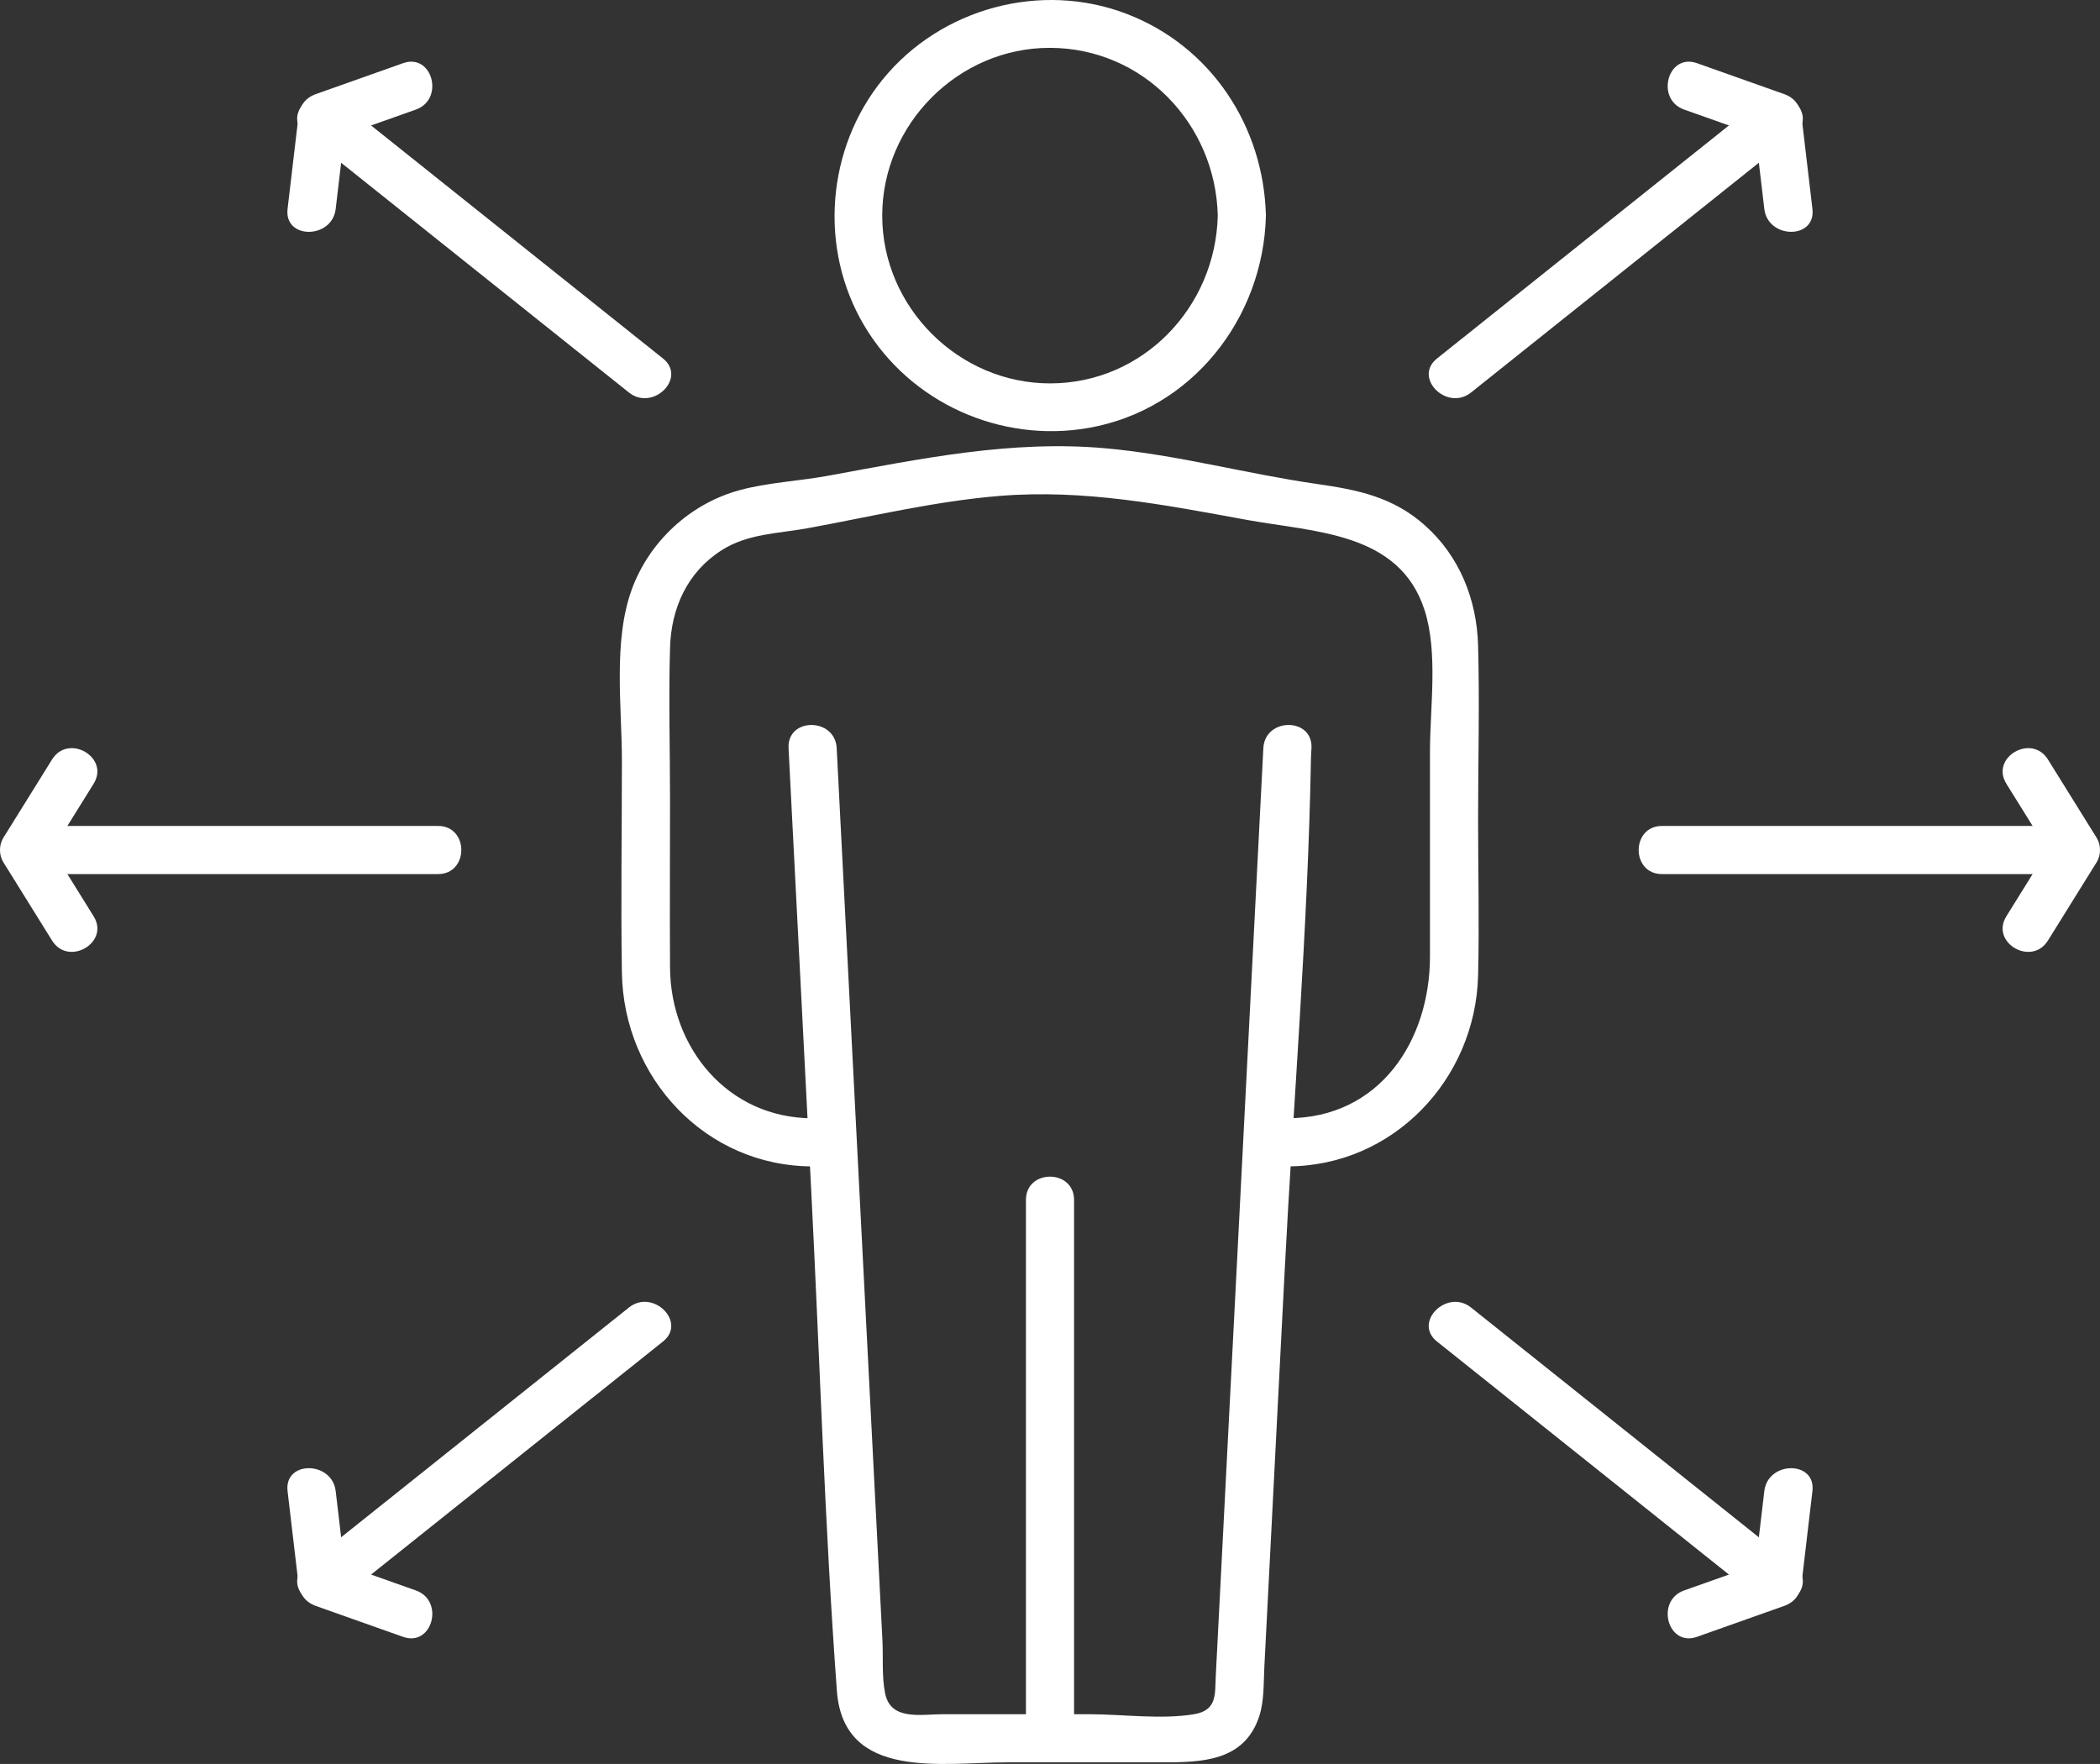
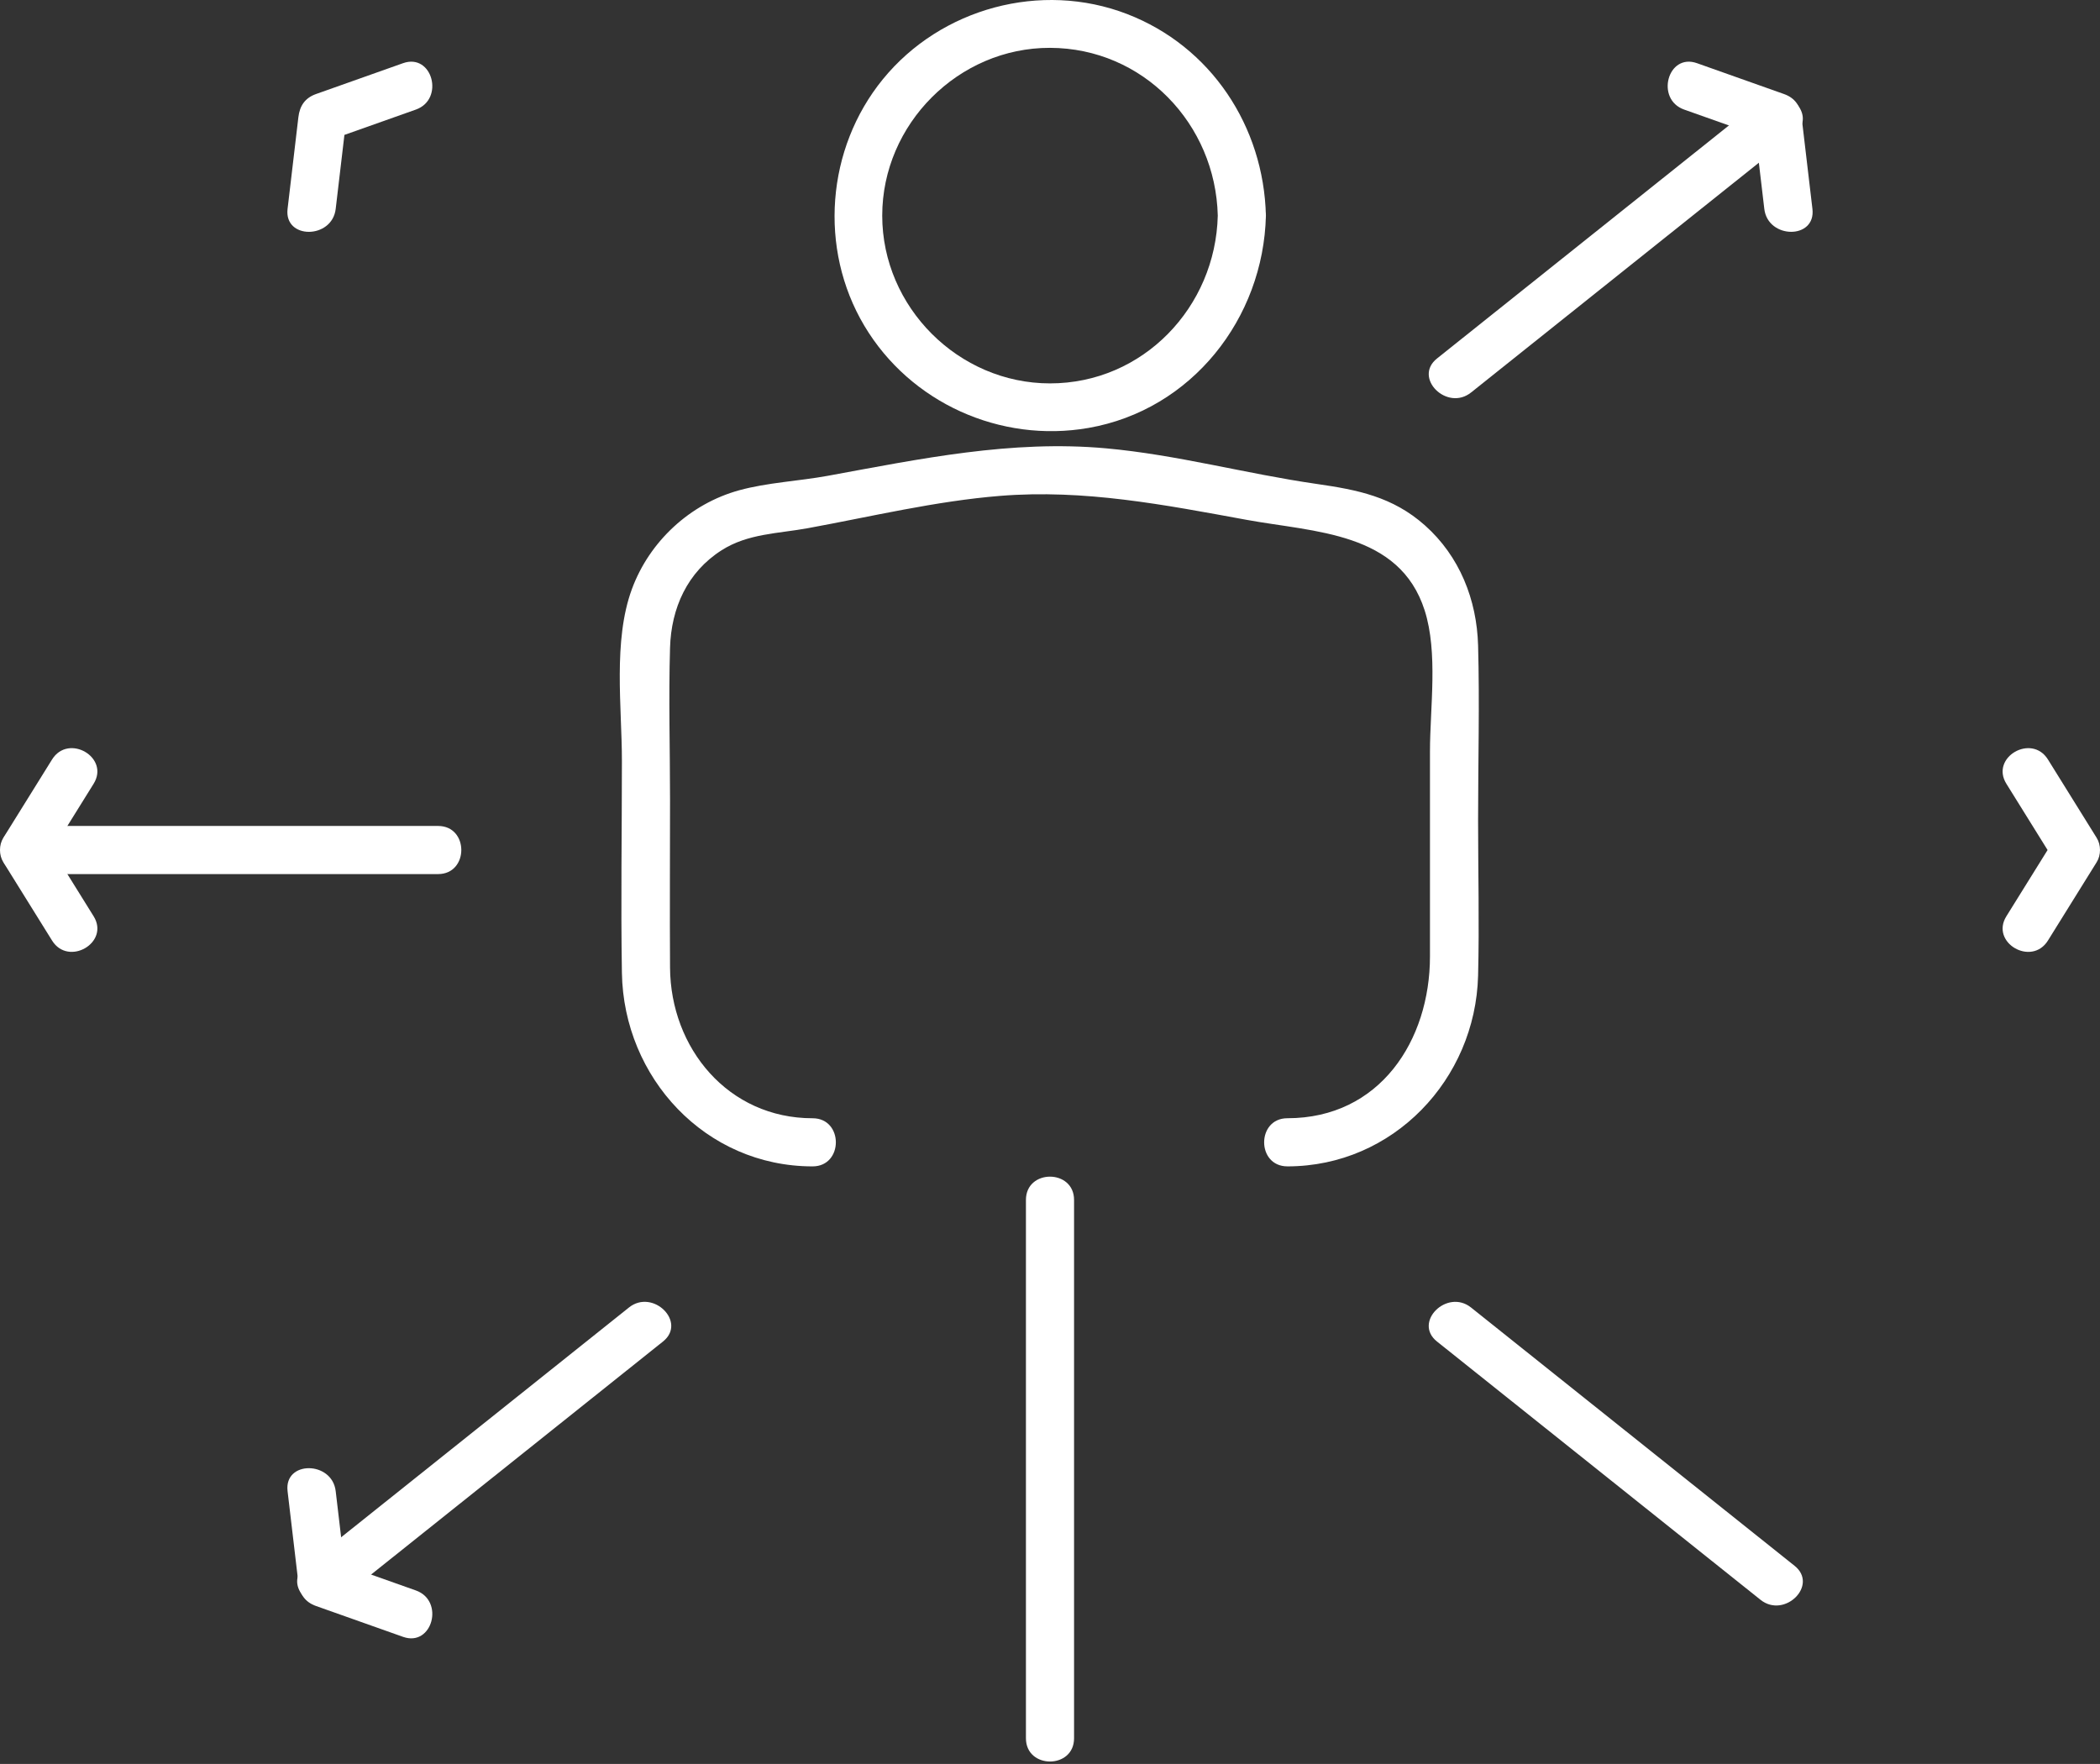
<svg xmlns="http://www.w3.org/2000/svg" id="b" data-name="Layer_2" width="186.15" height="156.363" viewBox="0 0 186.15 156.363">
  <rect x="0" y="0" width="186.15" height="156.363" fill="#333333" stroke="none" />
  <g id="c" data-name="Layer_1">
    <g>
      <g>
-         <path d="M69.899,66.318c.669,13.043,1.338,26.085,2.006,39.128.759,14.798,1.191,29.655,2.278,44.433.59,8.01,9.4,6.34,15.124,6.34h13.693c3.488,0,7.317-.059,8.628-4.105.44-1.357.374-2.939.447-4.353.142-2.767.284-5.534.426-8.301.456-8.883.911-17.767,1.367-26.65.779-15.191,2.071-30.452,2.341-45.662.005-.276.028-.553.043-.829.141-2.744-4.126-2.736-4.266,0-1.406,27.426-2.812,54.852-4.219,82.278-.08,1.56.149,3.011-1.926,3.357-2.911.484-6.343,0-9.28,0h-13.008c-1.933,0-4.587.589-5.09-1.829-.31-1.49-.165-3.224-.243-4.738-.157-3.063-.314-6.126-.471-9.189-.455-8.875-.91-17.749-1.365-26.624-.739-14.418-1.479-28.836-2.218-43.254-.14-2.732-4.407-2.748-4.266,0h0Z" fill="#fff" />
        <path d="M114.118,103.391c9.374,0,16.669-7.713,16.904-16.904.117-4.595,0-9.209,0-13.806,0-5.149.142-10.321,0-15.468-.112-4.055-1.638-7.907-4.709-10.64-2.863-2.548-5.988-3.156-9.613-3.678-6.238-.899-12.357-2.583-18.646-3.153-8.403-.762-16.474.933-24.674,2.434-2.552.467-5.38.601-7.855,1.282-4.36,1.199-7.962,4.535-9.516,8.772-1.681,4.581-.881,10.447-.881,15.223,0,6.261-.104,12.532,0,18.792.155,9.283,7.401,17.146,16.904,17.146,2.745,0,2.75-4.266,0-4.266-7.487,0-12.594-6.211-12.638-13.358-.031-4.949,0-9.899,0-14.848,0-4.493-.132-9.007,0-13.498.103-3.519,1.525-6.703,4.574-8.647,2.331-1.486,5.01-1.472,7.638-1.954,5.629-1.03,11.331-2.404,17.043-2.864,7.469-.602,14.584.793,21.866,2.126,6.008,1.1,13.546,1.063,15.771,8.023,1.202,3.76.471,8.645.471,12.509v18.161c0,7.458-4.445,14.348-12.638,14.348-2.745,0-2.75,4.266,0,4.266h0Z" fill="#fff" />
        <path d="M107.947,19.113c-.193,8.108-6.615,14.872-14.872,14.872-8.112,0-14.872-6.76-14.872-14.872s6.76-14.891,14.872-14.872c8.259.019,14.679,6.748,14.872,14.872.065,2.741,4.331,2.751,4.266,0-.188-7.897-4.859-15.004-12.313-17.873-7.615-2.932-16.486-.529-21.633,5.775-5.019,6.146-5.719,15.033-1.647,21.866,4.069,6.829,12.054,10.411,19.859,9.054,9.153-1.592,15.518-9.705,15.735-18.822.065-2.746-4.201-2.745-4.266,0Z" fill="#fff" />
        <path d="M95.208,154.086v-47.723c0-2.745-4.266-2.75-4.266,0v47.723c0,2.745,4.266,2.749,4.266,0h0Z" fill="#fff" />
      </g>
      <g>
-         <path d="M147.318,77.481h36.696c2.745,0,2.749-4.266,0-4.266h-36.696c-2.745,0-2.749,4.266,0,4.266h0Z" fill="#fff" />
        <path d="M181.535,83.373c1.44-2.316,2.881-4.633,4.322-6.949.391-.63.391-1.524,0-2.153-1.441-2.316-2.881-4.633-4.322-6.949-1.447-2.327-5.139-.187-3.684,2.153,1.44,2.316,2.881,4.632,4.322,6.949v-2.153c-1.441,2.316-2.881,4.633-4.322,6.949-1.454,2.338,2.235,4.482,3.684,2.153h0Z" fill="#fff" />
      </g>
      <g>
        <path d="M127.381,118.918c9.559,7.631,19.119,15.263,28.679,22.895,2.125,1.696,5.163-1.303,3.016-3.016-9.56-7.632-19.119-15.263-28.679-22.895-2.125-1.696-5.163,1.303-3.016,3.017h0Z" fill="#fff" />
-         <path d="M156.393,132.177c-.319,2.709-.639,5.418-.958,8.127.522-.686,1.044-1.371,1.566-2.057-2.571.912-5.142,1.823-7.713,2.734-2.57.911-1.463,5.034,1.134,4.114,2.571-.912,5.142-1.823,7.713-2.734.986-.35,1.448-1.053,1.566-2.057.319-2.709.639-5.418.958-8.127.321-2.721-3.948-2.698-4.266,0h0Z" fill="#fff" />
      </g>
      <g>
        <path d="M130.397,34.794c9.559-7.631,19.119-15.263,28.679-22.895,2.145-1.712-.891-4.713-3.016-3.017-9.559,7.632-19.119,15.263-28.679,22.895-2.145,1.712.891,4.713,3.016,3.016h0Z" fill="#fff" />
        <path d="M160.659,18.518c-.319-2.709-.639-5.418-.958-8.127-.119-1.011-.592-1.711-1.566-2.057-2.571-.912-5.142-1.823-7.713-2.735-2.593-.919-3.708,3.201-1.134,4.114,2.571.912,5.142,1.823,7.713,2.734-.522-.686-1.044-1.371-1.566-2.057.319,2.709.639,5.418.958,8.127.318,2.694,4.587,2.726,4.266,0h0Z" fill="#fff" />
      </g>
      <g>
        <path d="M38.832,73.215H2.135c-2.745,0-2.749,4.266,0,4.266h36.697c2.745,0,2.749-4.266,0-4.266h0Z" fill="#fff" />
        <path d="M8.299,81.22c-1.44-2.316-2.881-4.633-4.322-6.949v2.153c1.441-2.316,2.881-4.633,4.322-6.949,1.454-2.338-2.235-4.482-3.684-2.153-1.44,2.316-2.881,4.633-4.322,6.949-.392.63-.392,1.524,0,2.153,1.441,2.316,2.881,4.633,4.322,6.949,1.447,2.327,5.139.187,3.684-2.153h0Z" fill="#fff" />
      </g>
      <g>
-         <path d="M55.752,115.901c-9.559,7.632-19.119,15.263-28.679,22.895-2.145,1.712.891,4.713,3.017,3.016,9.56-7.632,19.119-15.263,28.679-22.895,2.145-1.713-.891-4.713-3.017-3.017h0Z" fill="#fff" />
+         <path d="M55.752,115.901c-9.559,7.632-19.119,15.263-28.679,22.895-2.145,1.712.891,4.713,3.017,3.016,9.56-7.632,19.119-15.263,28.679-22.895,2.145-1.713-.891-4.713-3.017-3.017h0" fill="#fff" />
        <path d="M25.491,132.177c.319,2.709.639,5.418.958,8.127.119,1.011.592,1.711,1.566,2.057,2.571.912,5.142,1.823,7.713,2.734,2.593.919,3.708-3.201,1.134-4.114-2.571-.912-5.142-1.823-7.713-2.734.522.685,1.044,1.371,1.566,2.057-.319-2.709-.639-5.418-.958-8.127-.318-2.694-4.587-2.726-4.266,0h0Z" fill="#fff" />
      </g>
      <g>
-         <path d="M58.769,31.778c-9.56-7.632-19.119-15.263-28.679-22.895-2.125-1.696-5.163,1.303-3.017,3.017,9.559,7.632,19.119,15.263,28.679,22.895,2.125,1.696,5.163-1.303,3.017-3.016h0Z" fill="#fff" />
        <path d="M29.757,18.518c.319-2.709.639-5.418.958-8.127l-1.566,2.057c2.571-.912,5.142-1.823,7.713-2.734,2.57-.911,1.463-5.034-1.134-4.114l-7.713,2.735c-.986.35-1.448,1.053-1.566,2.057-.319,2.709-.639,5.418-.958,8.127-.321,2.721,3.948,2.698,4.266,0h0Z" fill="#fff" />
      </g>
    </g>
  </g>
</svg>